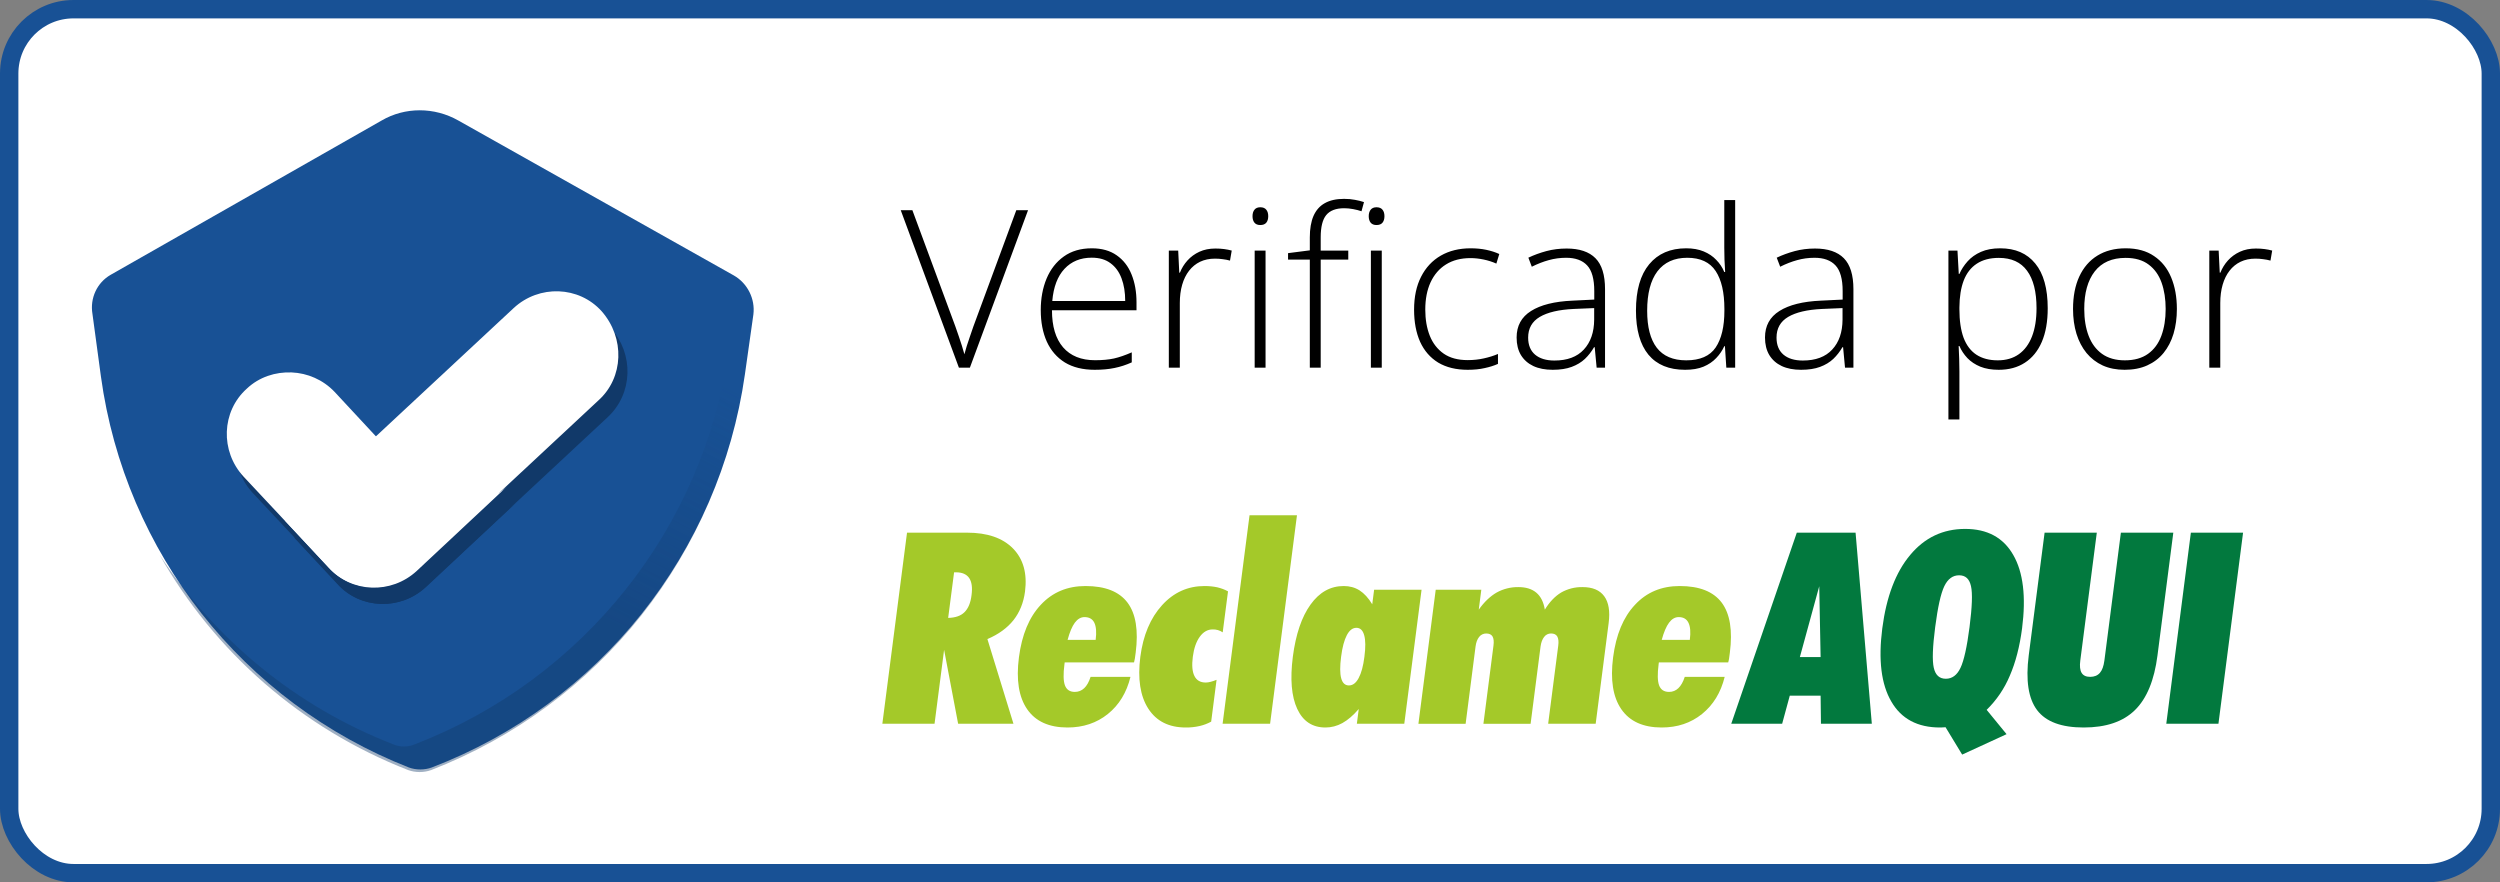
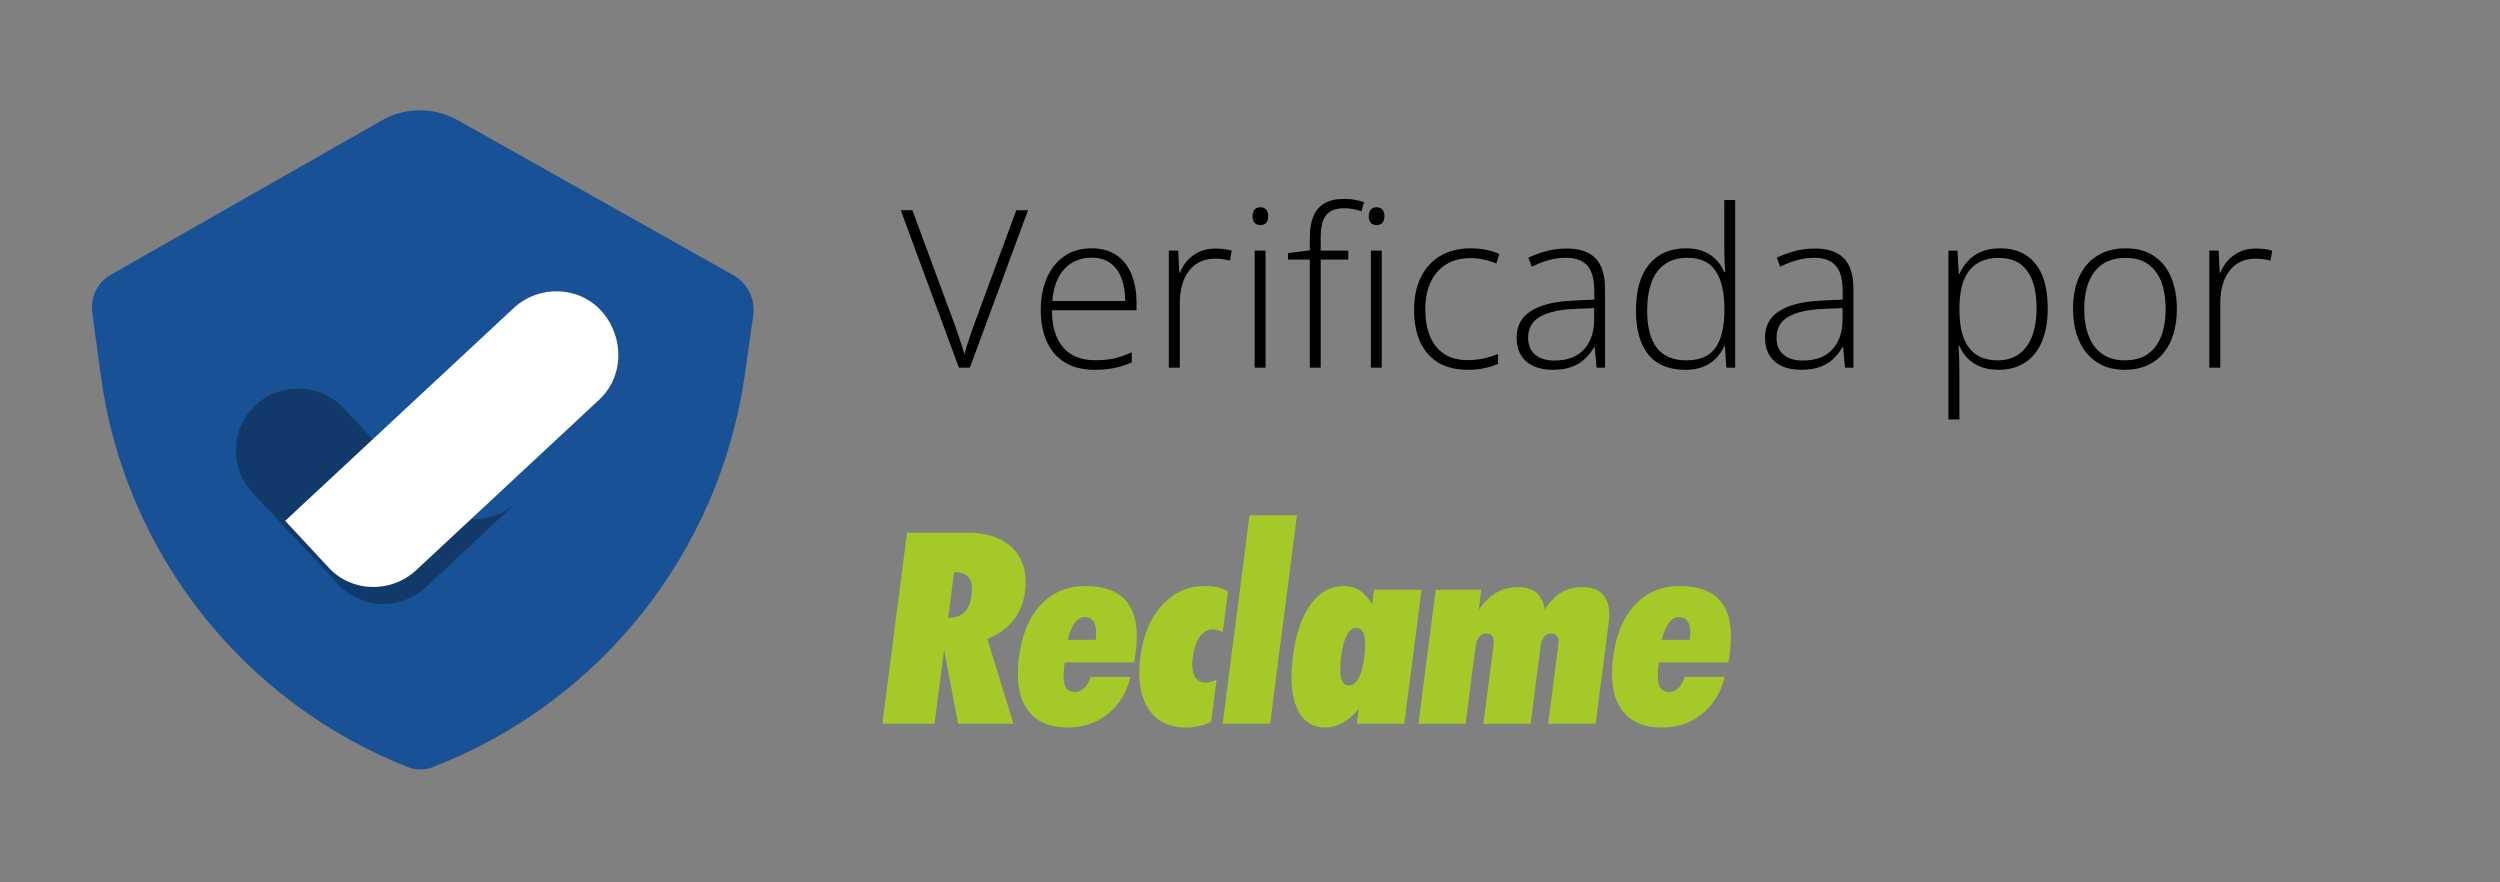
<svg xmlns="http://www.w3.org/2000/svg" width="136" height="48" viewBox="0 0 136 48" fill="none">
  <rect x="0" y="0" width="136" height="48" fill="#808080" stroke="none" />
-   <rect x="0.5" y="0.5" width="135" height="47" rx="3.5" fill="white" stroke="#185195" />
  <g clip-path="url(#clip0_17_15)">
    <path d="M6.021 14.949L20.757 6.558C22.032 5.814 23.626 5.814 24.937 6.558L39.921 14.985C40.665 15.409 41.09 16.259 40.984 17.109L40.523 20.366C39.142 30.068 32.624 38.247 23.485 41.752C23.095 41.894 22.634 41.894 22.245 41.752C13.212 38.211 6.8 30.068 5.489 20.473L5.029 17.073C4.887 16.224 5.277 15.374 6.021 14.949Z" fill="#185195" />
-     <path d="M33.049 22.703L23.13 31.945C21.749 33.219 19.588 33.148 18.348 31.767L16.01 29.254L28.444 17.675C29.826 16.401 31.986 16.472 33.226 17.852C34.501 19.269 34.431 21.429 33.049 22.703Z" fill="#113969" />
    <path d="M28.125 27.306L23.166 31.945C21.784 33.219 19.623 33.148 18.384 31.767L13.743 26.81C12.468 25.43 12.539 23.27 13.92 22.03C14.593 21.393 15.479 21.11 16.364 21.145C17.214 21.181 18.065 21.535 18.702 22.207L21.005 24.686L23.343 27.2C24.583 28.545 26.743 28.616 28.125 27.306Z" fill="#113969" />
-     <path opacity="0.4" d="M40.949 17.215L40.488 20.473C39.106 30.174 32.589 38.353 23.449 41.894C23.059 42.035 22.599 42.035 22.209 41.894C16.4 39.628 11.653 35.45 8.677 30.174C11.688 34.777 16.081 38.424 21.359 40.477C21.749 40.654 22.209 40.654 22.599 40.477C31.738 36.937 38.256 28.758 39.638 19.092L40.098 15.834C40.134 15.622 40.134 15.445 40.098 15.232C40.736 15.657 41.055 16.436 40.949 17.215Z" fill="url(#paint0_linear_17_15)" />
    <path d="M32.553 21.783L22.634 31.024C21.253 32.298 19.092 32.228 17.852 30.847L15.514 28.333L27.948 16.755C29.329 15.48 31.49 15.551 32.73 16.932C34.005 18.384 33.934 20.543 32.553 21.783Z" fill="white" />
-     <path d="M27.629 26.421L22.67 31.059C21.288 32.334 19.127 32.263 17.888 30.882L13.247 25.925C11.972 24.544 12.043 22.384 13.424 21.145C14.097 20.508 14.983 20.225 15.868 20.26C16.718 20.296 17.569 20.65 18.206 21.322L20.509 23.801L22.847 26.315C24.087 27.625 26.248 27.731 27.629 26.421Z" fill="white" />
  </g>
  <path fill-rule="evenodd" clip-rule="evenodd" d="M52.852 32.374C52.907 31.962 52.864 31.649 52.722 31.444C52.579 31.238 52.342 31.134 52.012 31.134H51.902L51.58 33.614C51.97 33.605 52.266 33.504 52.467 33.304C52.671 33.104 52.801 32.798 52.852 32.374ZM55.132 33.738C54.792 34.164 54.319 34.509 53.715 34.766L55.132 39.372H52.122L51.359 35.35L50.839 39.372H48L49.342 28.977H52.607C53.713 28.977 54.545 29.264 55.109 29.839C55.669 30.413 55.887 31.194 55.761 32.181C55.681 32.787 55.471 33.308 55.132 33.738ZM59.604 34.808C59.657 34.398 59.632 34.086 59.532 33.878C59.432 33.672 59.251 33.57 58.998 33.57C58.798 33.57 58.623 33.672 58.471 33.874C58.323 34.075 58.191 34.386 58.077 34.808H59.604ZM61.338 32.784C61.79 33.388 61.936 34.294 61.781 35.507C61.761 35.649 61.749 35.758 61.735 35.834C61.725 35.902 61.71 35.968 61.691 36.034H57.919L57.906 36.134C57.836 36.67 57.846 37.054 57.934 37.288C58.024 37.521 58.202 37.64 58.471 37.64C58.671 37.64 58.839 37.57 58.981 37.437C59.123 37.304 59.239 37.099 59.328 36.821H61.498C61.288 37.678 60.878 38.349 60.268 38.841C59.66 39.331 58.924 39.576 58.074 39.576C57.069 39.576 56.338 39.246 55.881 38.586C55.421 37.922 55.272 36.98 55.43 35.758C55.59 34.528 55.985 33.574 56.622 32.898C57.255 32.218 58.068 31.88 59.052 31.88C60.124 31.88 60.884 32.181 61.338 32.784ZM65.888 39.257C65.69 39.366 65.476 39.446 65.254 39.497C65.009 39.552 64.759 39.579 64.508 39.576C63.588 39.576 62.91 39.236 62.466 38.549C62.026 37.864 61.881 36.924 62.034 35.728C62.187 34.558 62.581 33.622 63.216 32.923C63.851 32.223 64.625 31.88 65.529 31.88C65.779 31.88 66.012 31.905 66.219 31.949C66.429 32.001 66.626 32.069 66.804 32.171L66.515 34.399C66.353 34.289 66.16 34.233 65.964 34.241C65.696 34.241 65.461 34.373 65.269 34.638C65.076 34.903 64.949 35.267 64.889 35.728C64.829 36.19 64.859 36.541 64.977 36.774C65.093 37.01 65.3 37.13 65.593 37.13C65.675 37.13 65.767 37.116 65.866 37.089C65.964 37.064 66.069 37.029 66.181 36.982L65.888 39.257ZM66.51 39.372L67.975 28.03H70.555L69.093 39.372H66.51ZM74.224 35.728C74.291 35.215 74.288 34.824 74.212 34.558C74.138 34.287 73.995 34.153 73.787 34.153C73.582 34.153 73.408 34.287 73.268 34.552C73.128 34.818 73.021 35.21 72.956 35.728C72.889 36.247 72.89 36.635 72.961 36.897C73.031 37.157 73.172 37.288 73.38 37.288C73.593 37.288 73.768 37.155 73.911 36.886C74.057 36.616 74.161 36.231 74.224 35.728ZM74.752 32.082H77.333L76.393 39.372H73.813L73.916 38.57C73.615 38.92 73.319 39.173 73.024 39.336C72.733 39.496 72.424 39.576 72.105 39.576C71.396 39.576 70.884 39.24 70.57 38.564C70.255 37.89 70.176 36.944 70.33 35.728C70.49 34.503 70.811 33.557 71.294 32.888C71.777 32.214 72.379 31.88 73.099 31.88C73.424 31.88 73.709 31.959 73.962 32.118C74.209 32.277 74.441 32.528 74.65 32.873L74.752 32.082ZM77.162 39.372L78.103 32.082H80.583L80.445 33.164C80.74 32.747 81.065 32.438 81.417 32.234C81.78 32.034 82.188 31.932 82.602 31.938C83.01 31.938 83.334 32.038 83.577 32.242C83.817 32.443 83.971 32.751 84.039 33.164C84.293 32.747 84.589 32.438 84.925 32.234C85.279 32.032 85.681 31.93 86.089 31.938C86.634 31.938 87.026 32.102 87.27 32.435C87.513 32.767 87.594 33.255 87.511 33.891L86.805 39.371H84.22L84.768 35.128C84.799 34.902 84.778 34.732 84.715 34.623C84.651 34.513 84.535 34.461 84.375 34.461C84.302 34.46 84.23 34.477 84.164 34.51C84.099 34.542 84.043 34.591 84 34.65C83.902 34.775 83.836 34.95 83.806 35.171L83.265 39.373H80.698L81.244 35.129C81.275 34.903 81.257 34.733 81.194 34.624C81.128 34.514 81.012 34.462 80.851 34.462C80.776 34.461 80.702 34.477 80.635 34.51C80.568 34.542 80.509 34.59 80.464 34.65C80.364 34.775 80.298 34.95 80.27 35.171L79.73 39.373H77.161L77.162 39.372ZM91.926 34.808C91.979 34.398 91.955 34.086 91.852 33.878C91.752 33.672 91.576 33.57 91.321 33.57C91.121 33.57 90.946 33.672 90.796 33.874C90.646 34.075 90.513 34.386 90.398 34.808H91.926ZM93.662 32.784C94.112 33.388 94.26 34.294 94.104 35.507C94.086 35.649 94.072 35.758 94.06 35.834C94.05 35.905 94.031 35.972 94.014 36.034H90.242L90.229 36.134C90.159 36.67 90.169 37.054 90.257 37.288C90.347 37.521 90.525 37.64 90.797 37.64C90.997 37.64 91.162 37.57 91.303 37.437C91.443 37.304 91.562 37.099 91.651 36.821H93.823C93.612 37.678 93.199 38.349 92.59 38.841C91.981 39.331 91.25 39.576 90.395 39.576C89.391 39.576 88.66 39.246 88.203 38.586C87.743 37.922 87.595 36.98 87.753 35.758C87.913 34.528 88.307 33.574 88.946 32.898C89.576 32.218 90.39 31.88 91.376 31.88C92.446 31.88 93.208 32.181 93.662 32.784Z" fill="#A4C929" />
-   <path fill-rule="evenodd" clip-rule="evenodd" d="M97.913 35.744H99.041L98.967 31.891L97.913 35.744ZM100.943 28.977L101.827 39.372H99.06L99.041 37.843H97.364L96.949 39.372H94.18L97.746 28.977H100.943ZM107.143 34.113C107.283 33.021 107.312 32.281 107.222 31.886C107.135 31.492 106.924 31.296 106.576 31.296C106.229 31.296 105.96 31.493 105.768 31.894C105.578 32.292 105.415 33.031 105.274 34.114C105.134 35.19 105.108 35.928 105.197 36.325C105.287 36.723 105.502 36.924 105.852 36.924C106.196 36.924 106.462 36.728 106.649 36.335C106.837 35.945 107.002 35.204 107.143 34.113ZM109.519 30.186C110.063 31.127 110.223 32.46 110.001 34.183C109.871 35.175 109.648 36.037 109.331 36.765C109.04 37.459 108.612 38.089 108.074 38.615L109.157 39.939L106.742 41.05L105.838 39.561C105.807 39.561 105.758 39.565 105.689 39.571C105.639 39.574 105.589 39.576 105.539 39.576C104.317 39.576 103.432 39.107 102.889 38.166C102.339 37.23 102.175 35.901 102.396 34.183C102.619 32.465 103.123 31.133 103.914 30.191C104.701 29.246 105.699 28.773 106.904 28.773C108.111 28.773 108.981 29.246 109.519 30.186ZM110.363 35.655L111.226 28.977H114.066L113.168 35.931C113.128 36.237 113.152 36.461 113.241 36.605C113.329 36.748 113.482 36.821 113.705 36.821C113.93 36.821 114.109 36.748 114.233 36.605C114.36 36.46 114.439 36.237 114.479 35.931L115.376 28.977H118.228L117.367 35.655C117.194 37.01 116.782 38.005 116.137 38.633C115.49 39.264 114.565 39.576 113.349 39.576C112.142 39.576 111.299 39.264 110.82 38.633C110.343 38.005 110.19 37.01 110.363 35.655ZM117.846 39.372L119.183 28.977H122.023L120.683 39.372H117.846Z" fill="#02793E" />
  <path d="M55.926 11.434L52.762 20H52.164L49 11.434H49.633L51.977 17.773C52.043 17.957 52.105 18.137 52.164 18.312C52.223 18.484 52.277 18.65 52.328 18.811C52.379 18.971 52.424 19.125 52.463 19.273C52.502 19.125 52.545 18.975 52.592 18.822C52.643 18.666 52.697 18.502 52.756 18.33C52.815 18.154 52.879 17.967 52.949 17.768L55.287 11.434H55.926ZM59.395 13.508C59.938 13.508 60.389 13.635 60.748 13.889C61.111 14.143 61.381 14.49 61.557 14.932C61.736 15.373 61.826 15.879 61.826 16.449V16.877H57.227C57.227 17.752 57.428 18.424 57.83 18.893C58.236 19.361 58.816 19.596 59.57 19.596C59.965 19.596 60.307 19.564 60.596 19.502C60.889 19.436 61.213 19.324 61.568 19.168V19.713C61.256 19.854 60.943 19.955 60.631 20.018C60.318 20.084 59.959 20.117 59.553 20.117C58.908 20.117 58.367 19.984 57.93 19.719C57.496 19.449 57.168 19.07 56.945 18.582C56.727 18.094 56.617 17.523 56.617 16.871C56.617 16.234 56.723 15.662 56.934 15.154C57.148 14.646 57.461 14.246 57.871 13.953C58.285 13.656 58.793 13.508 59.395 13.508ZM59.389 14.018C58.779 14.018 58.285 14.221 57.906 14.627C57.531 15.029 57.31 15.611 57.244 16.373H61.211C61.211 15.908 61.145 15.498 61.012 15.143C60.879 14.787 60.678 14.512 60.408 14.316C60.143 14.117 59.803 14.018 59.389 14.018ZM66.115 13.52C66.283 13.52 66.441 13.529 66.59 13.549C66.738 13.568 66.877 13.596 67.006 13.631L66.912 14.176C66.783 14.141 66.652 14.115 66.519 14.1C66.387 14.08 66.244 14.07 66.092 14.07C65.791 14.07 65.522 14.127 65.283 14.24C65.049 14.354 64.85 14.516 64.686 14.727C64.522 14.938 64.397 15.191 64.311 15.488C64.225 15.785 64.182 16.117 64.182 16.484V20H63.584V13.631H64.094L64.152 14.832H64.188C64.285 14.586 64.422 14.365 64.598 14.17C64.777 13.971 64.994 13.812 65.248 13.695C65.502 13.578 65.791 13.52 66.115 13.52ZM68.846 13.631V20H68.254V13.631H68.846ZM68.559 11.275C68.707 11.275 68.816 11.32 68.887 11.41C68.957 11.496 68.992 11.613 68.992 11.762C68.992 11.91 68.957 12.027 68.887 12.113C68.816 12.199 68.707 12.242 68.559 12.242C68.418 12.242 68.312 12.199 68.242 12.113C68.172 12.027 68.137 11.91 68.137 11.762C68.137 11.613 68.172 11.496 68.242 11.41C68.312 11.32 68.418 11.275 68.559 11.275ZM73.346 14.123H71.846V20H71.254V14.123H70.07V13.771L71.254 13.619V12.916C71.254 12.447 71.32 12.059 71.453 11.75C71.59 11.438 71.795 11.205 72.068 11.053C72.346 10.896 72.695 10.818 73.117 10.818C73.336 10.818 73.533 10.836 73.709 10.871C73.885 10.902 74.049 10.943 74.201 10.994L74.066 11.492C73.93 11.445 73.777 11.406 73.609 11.375C73.445 11.344 73.283 11.328 73.123 11.328C72.674 11.328 72.348 11.453 72.144 11.703C71.945 11.949 71.846 12.352 71.846 12.91V13.631H73.346V14.123ZM75.168 13.631V20H74.576V13.631H75.168ZM74.881 11.275C75.029 11.275 75.139 11.32 75.209 11.41C75.279 11.496 75.314 11.613 75.314 11.762C75.314 11.91 75.279 12.027 75.209 12.113C75.139 12.199 75.029 12.242 74.881 12.242C74.74 12.242 74.635 12.199 74.564 12.113C74.494 12.027 74.459 11.91 74.459 11.762C74.459 11.613 74.494 11.496 74.564 11.41C74.635 11.32 74.74 11.275 74.881 11.275ZM79.844 20.117C79.211 20.117 78.676 19.986 78.238 19.725C77.805 19.459 77.477 19.082 77.254 18.594C77.035 18.102 76.926 17.52 76.926 16.848C76.926 16.148 77.053 15.551 77.307 15.055C77.561 14.555 77.918 14.172 78.379 13.906C78.84 13.641 79.381 13.508 80.002 13.508C80.307 13.508 80.59 13.535 80.852 13.59C81.113 13.645 81.35 13.721 81.561 13.818L81.402 14.34C81.184 14.242 80.951 14.168 80.705 14.117C80.459 14.066 80.223 14.041 79.996 14.041C79.473 14.041 79.027 14.156 78.66 14.387C78.297 14.613 78.018 14.938 77.822 15.359C77.631 15.777 77.535 16.271 77.535 16.842C77.535 17.377 77.617 17.852 77.781 18.266C77.945 18.676 78.197 19 78.537 19.238C78.877 19.473 79.312 19.59 79.844 19.59C80.152 19.59 80.445 19.559 80.723 19.496C81.004 19.434 81.26 19.354 81.49 19.256V19.795C81.283 19.889 81.043 19.965 80.769 20.023C80.5 20.086 80.191 20.117 79.844 20.117ZM85.223 13.52C85.922 13.52 86.445 13.695 86.793 14.047C87.141 14.398 87.314 14.959 87.314 15.729V20H86.857L86.752 18.887H86.717C86.58 19.125 86.414 19.338 86.219 19.525C86.023 19.709 85.783 19.854 85.498 19.959C85.217 20.064 84.873 20.117 84.467 20.117C84.057 20.117 83.705 20.049 83.412 19.912C83.123 19.775 82.898 19.576 82.738 19.314C82.582 19.053 82.504 18.734 82.504 18.359C82.504 17.727 82.766 17.246 83.289 16.918C83.812 16.586 84.564 16.398 85.545 16.355L86.728 16.297V15.834C86.728 15.182 86.6 14.717 86.342 14.44C86.084 14.162 85.703 14.023 85.199 14.023C84.871 14.023 84.555 14.066 84.25 14.152C83.949 14.234 83.643 14.354 83.33 14.51L83.143 14.018C83.447 13.873 83.773 13.754 84.121 13.66C84.473 13.566 84.84 13.52 85.223 13.52ZM86.723 16.76L85.609 16.807C84.801 16.846 84.186 16.99 83.764 17.24C83.342 17.49 83.131 17.865 83.131 18.365C83.131 18.768 83.256 19.076 83.506 19.291C83.76 19.506 84.111 19.613 84.561 19.613C85.26 19.613 85.793 19.414 86.16 19.016C86.531 18.617 86.719 18.074 86.723 17.387V16.76ZM91.668 20.117C90.797 20.117 90.133 19.844 89.676 19.297C89.223 18.746 88.996 17.945 88.996 16.895C88.996 15.793 89.236 14.953 89.717 14.375C90.197 13.797 90.867 13.508 91.727 13.508C92.094 13.508 92.412 13.565 92.682 13.678C92.955 13.791 93.184 13.945 93.367 14.141C93.555 14.332 93.699 14.551 93.801 14.797H93.848C93.832 14.59 93.82 14.367 93.812 14.129C93.805 13.891 93.801 13.672 93.801 13.473V10.883H94.393V20H93.912L93.836 18.834H93.801C93.695 19.068 93.549 19.283 93.361 19.479C93.178 19.674 92.947 19.83 92.67 19.947C92.393 20.061 92.059 20.117 91.668 20.117ZM91.732 19.602C92.482 19.602 93.016 19.369 93.332 18.904C93.648 18.436 93.807 17.768 93.807 16.9V16.807C93.807 15.908 93.648 15.221 93.332 14.744C93.016 14.264 92.5 14.023 91.785 14.023C91.078 14.023 90.537 14.27 90.162 14.762C89.791 15.254 89.606 15.969 89.606 16.906C89.606 17.789 89.779 18.459 90.127 18.916C90.478 19.373 91.014 19.602 91.732 19.602ZM98.734 13.52C99.434 13.52 99.957 13.695 100.305 14.047C100.652 14.398 100.826 14.959 100.826 15.729V20H100.369L100.264 18.887H100.229C100.092 19.125 99.926 19.338 99.731 19.525C99.535 19.709 99.295 19.854 99.01 19.959C98.728 20.064 98.385 20.117 97.978 20.117C97.568 20.117 97.217 20.049 96.924 19.912C96.635 19.775 96.41 19.576 96.25 19.314C96.094 19.053 96.016 18.734 96.016 18.359C96.016 17.727 96.277 17.246 96.801 16.918C97.324 16.586 98.076 16.398 99.057 16.355L100.24 16.297V15.834C100.24 15.182 100.111 14.717 99.853 14.44C99.596 14.162 99.215 14.023 98.711 14.023C98.383 14.023 98.066 14.066 97.762 14.152C97.461 14.234 97.154 14.354 96.842 14.51L96.654 14.018C96.959 13.873 97.285 13.754 97.633 13.66C97.984 13.566 98.352 13.52 98.734 13.52ZM100.234 16.76L99.121 16.807C98.312 16.846 97.697 16.99 97.275 17.24C96.853 17.49 96.643 17.865 96.643 18.365C96.643 18.768 96.768 19.076 97.018 19.291C97.272 19.506 97.623 19.613 98.072 19.613C98.772 19.613 99.305 19.414 99.672 19.016C100.043 18.617 100.23 18.074 100.234 17.387V16.76ZM108.812 13.508C109.633 13.508 110.268 13.783 110.717 14.334C111.17 14.885 111.396 15.697 111.396 16.771C111.396 17.49 111.289 18.1 111.074 18.6C110.859 19.096 110.553 19.473 110.154 19.73C109.76 19.988 109.285 20.117 108.73 20.117C108.348 20.117 108.014 20.061 107.729 19.947C107.447 19.83 107.213 19.674 107.025 19.479C106.838 19.279 106.693 19.061 106.592 18.822H106.551C106.562 19.045 106.572 19.277 106.58 19.52C106.588 19.762 106.592 19.99 106.592 20.205V22.818H105.994V13.631H106.486L106.557 14.902H106.592C106.697 14.66 106.846 14.432 107.037 14.217C107.229 14.002 107.471 13.83 107.764 13.701C108.057 13.572 108.406 13.508 108.812 13.508ZM108.736 14.029C108.256 14.029 107.855 14.135 107.535 14.346C107.219 14.553 106.982 14.857 106.826 15.26C106.674 15.658 106.596 16.146 106.592 16.725V16.824C106.592 17.445 106.668 17.963 106.82 18.377C106.977 18.787 107.209 19.094 107.518 19.297C107.83 19.5 108.217 19.602 108.678 19.602C109.131 19.602 109.514 19.49 109.826 19.268C110.139 19.045 110.377 18.723 110.541 18.301C110.705 17.879 110.787 17.367 110.787 16.766C110.787 15.871 110.615 15.191 110.271 14.727C109.932 14.262 109.42 14.029 108.736 14.029ZM118.422 16.807C118.422 17.299 118.361 17.748 118.24 18.154C118.119 18.557 117.939 18.904 117.701 19.197C117.463 19.49 117.166 19.717 116.811 19.877C116.459 20.037 116.049 20.117 115.58 20.117C115.135 20.117 114.738 20.039 114.391 19.883C114.043 19.723 113.748 19.496 113.506 19.203C113.268 18.91 113.086 18.562 112.961 18.16C112.836 17.754 112.773 17.303 112.773 16.807C112.773 16.123 112.887 15.535 113.113 15.043C113.344 14.547 113.672 14.168 114.098 13.906C114.527 13.641 115.041 13.508 115.639 13.508C116.256 13.508 116.77 13.648 117.18 13.93C117.594 14.207 117.904 14.594 118.111 15.09C118.318 15.586 118.422 16.158 118.422 16.807ZM113.383 16.807C113.383 17.365 113.463 17.854 113.623 18.271C113.783 18.689 114.025 19.016 114.35 19.25C114.678 19.484 115.092 19.602 115.592 19.602C116.104 19.602 116.523 19.484 116.852 19.25C117.18 19.016 117.422 18.688 117.578 18.266C117.734 17.844 117.812 17.357 117.812 16.807C117.812 16.271 117.738 15.795 117.59 15.377C117.441 14.959 117.207 14.631 116.887 14.393C116.566 14.15 116.148 14.029 115.633 14.029C114.895 14.029 114.334 14.275 113.951 14.768C113.572 15.26 113.383 15.94 113.383 16.807ZM122.717 13.52C122.885 13.52 123.043 13.529 123.191 13.549C123.34 13.568 123.479 13.596 123.607 13.631L123.514 14.176C123.385 14.141 123.254 14.115 123.121 14.1C122.988 14.08 122.846 14.07 122.693 14.07C122.393 14.07 122.123 14.127 121.885 14.24C121.65 14.354 121.451 14.516 121.287 14.727C121.123 14.938 120.998 15.191 120.912 15.488C120.826 15.785 120.783 16.117 120.783 16.484V20H120.186V13.631H120.695L120.754 14.832H120.789C120.887 14.586 121.023 14.365 121.199 14.17C121.379 13.971 121.596 13.812 121.85 13.695C122.104 13.578 122.393 13.52 122.717 13.52Z" fill="black" />
  <defs>
    <linearGradient id="paint0_linear_17_15" x1="23.567" y1="28.902" x2="30.075" y2="16.195" gradientUnits="userSpaceOnUse">
      <stop stop-color="#113969" />
      <stop offset="1" stop-color="#113969" stop-opacity="0" />
    </linearGradient>
    <clipPath id="clip0_17_15">
      <rect width="36" height="36" fill="white" transform="translate(5 6)" />
    </clipPath>
  </defs>
</svg>